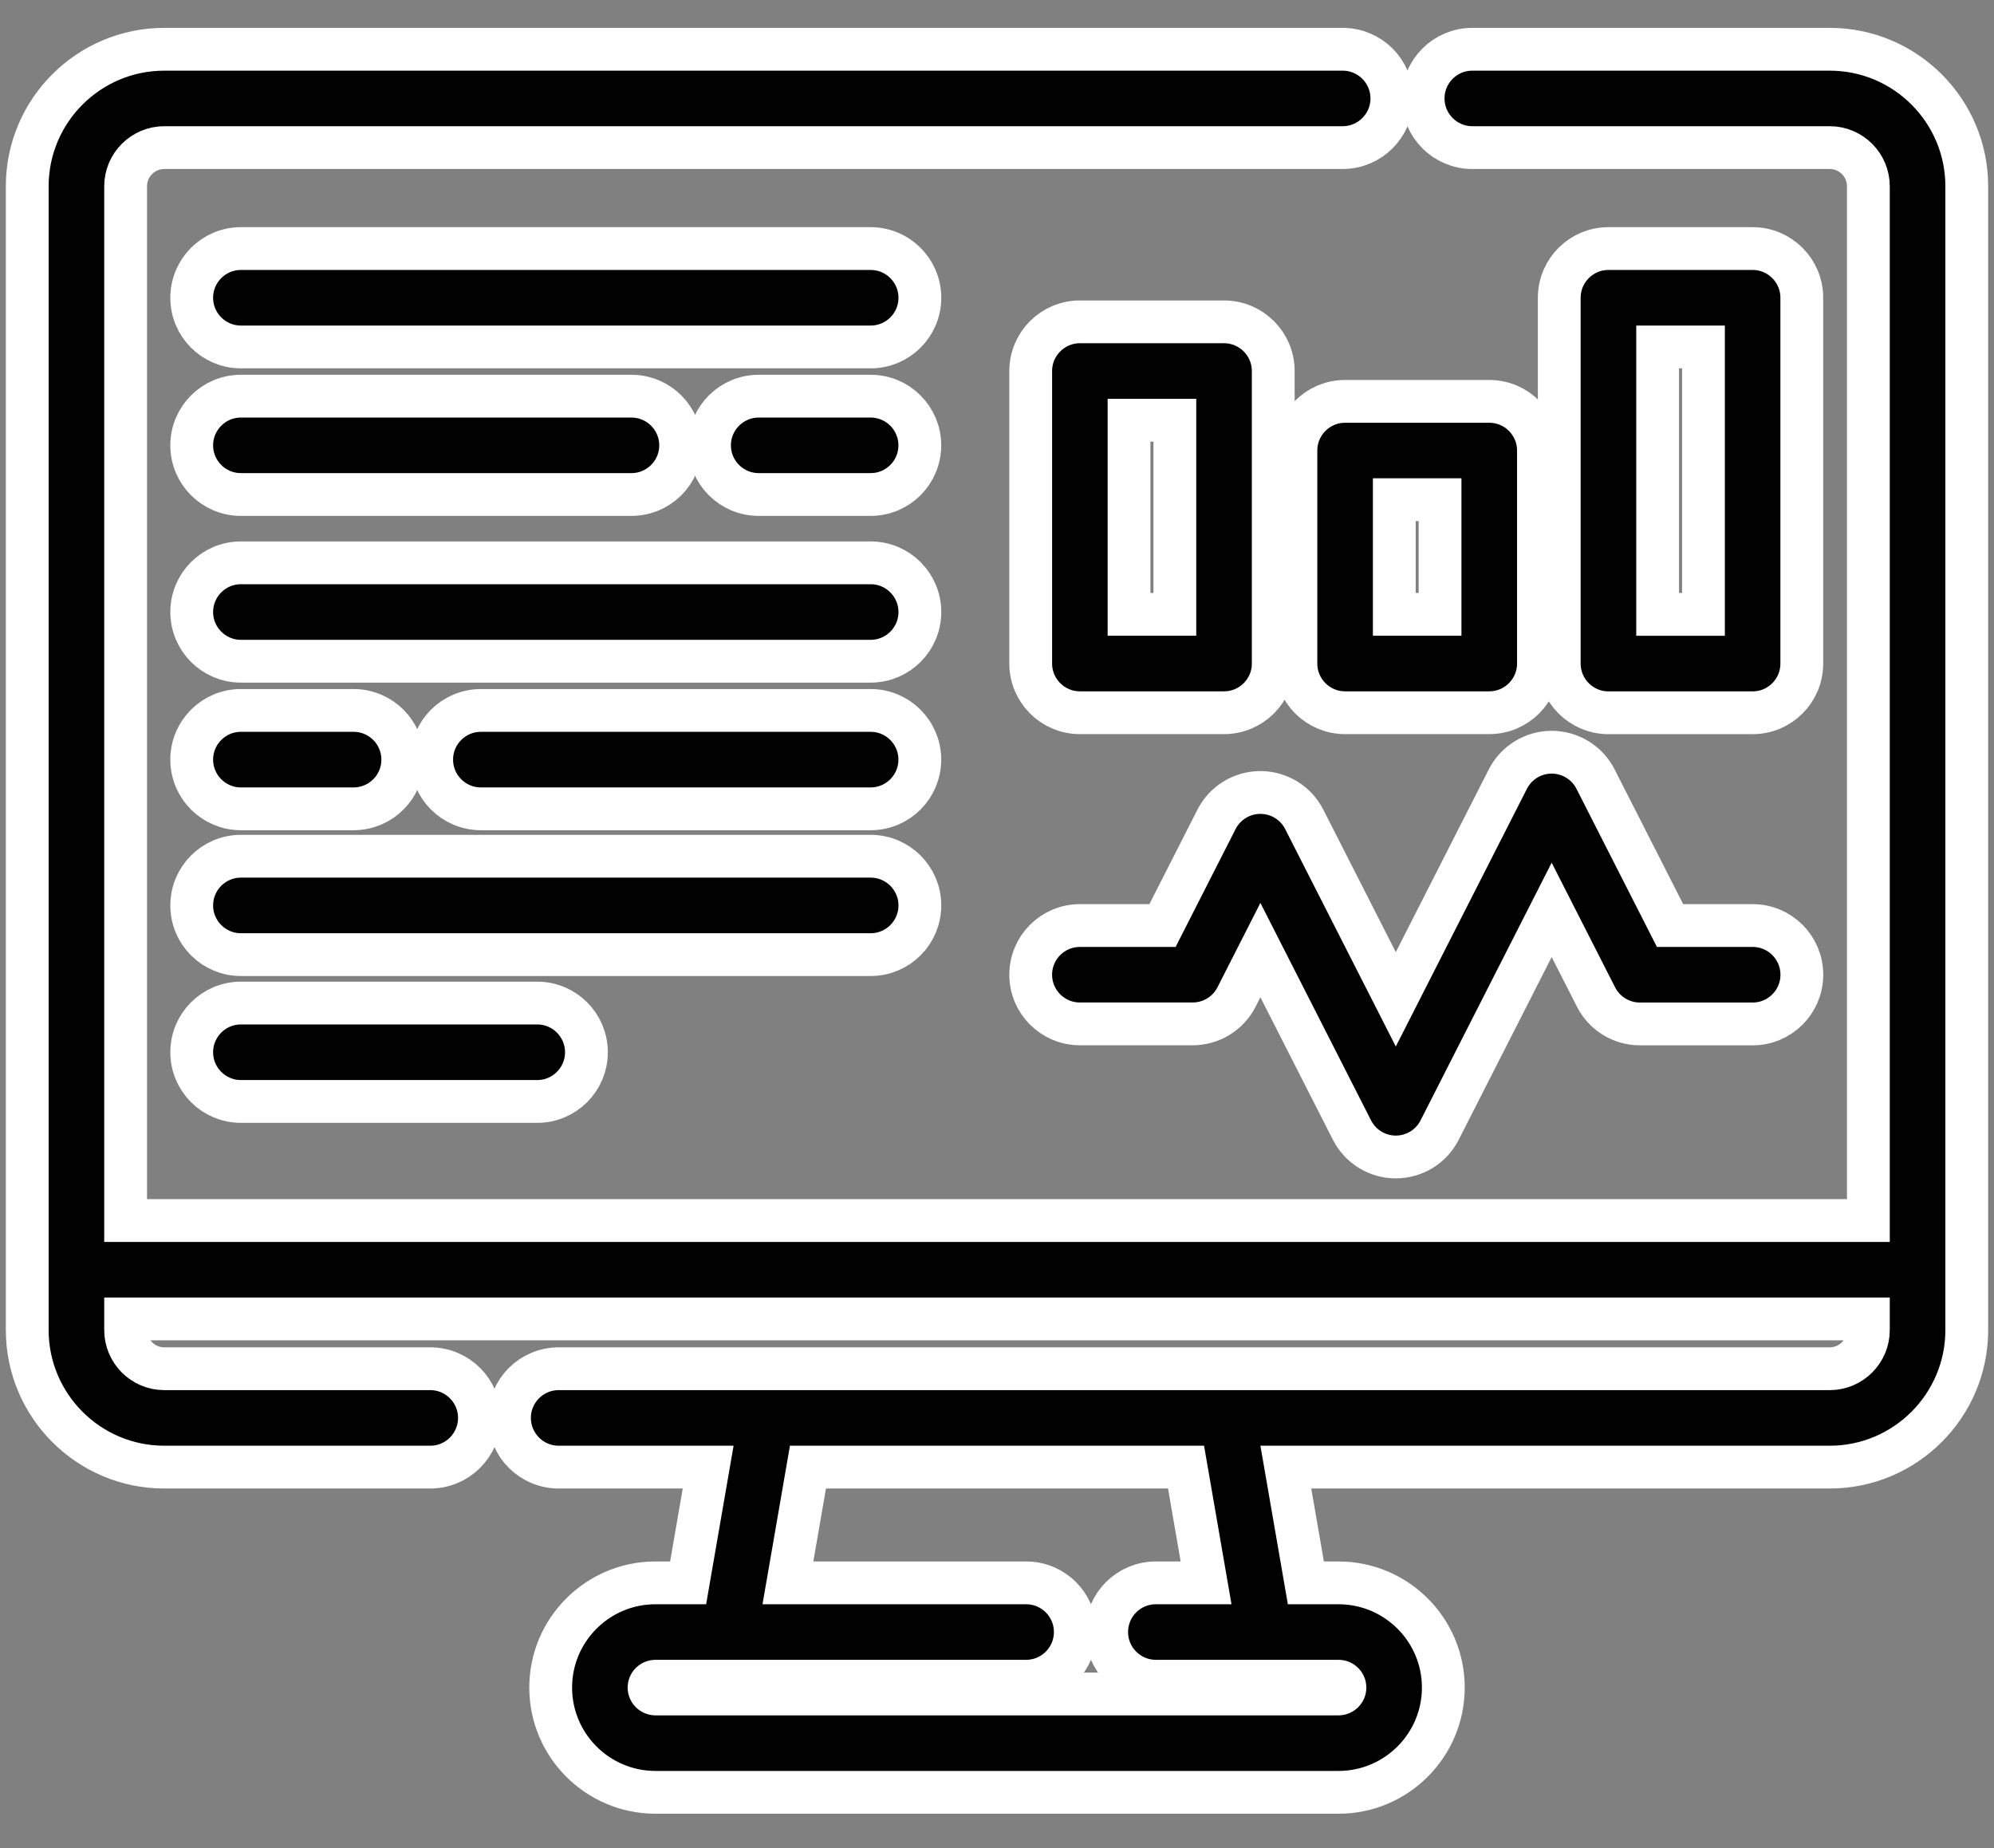
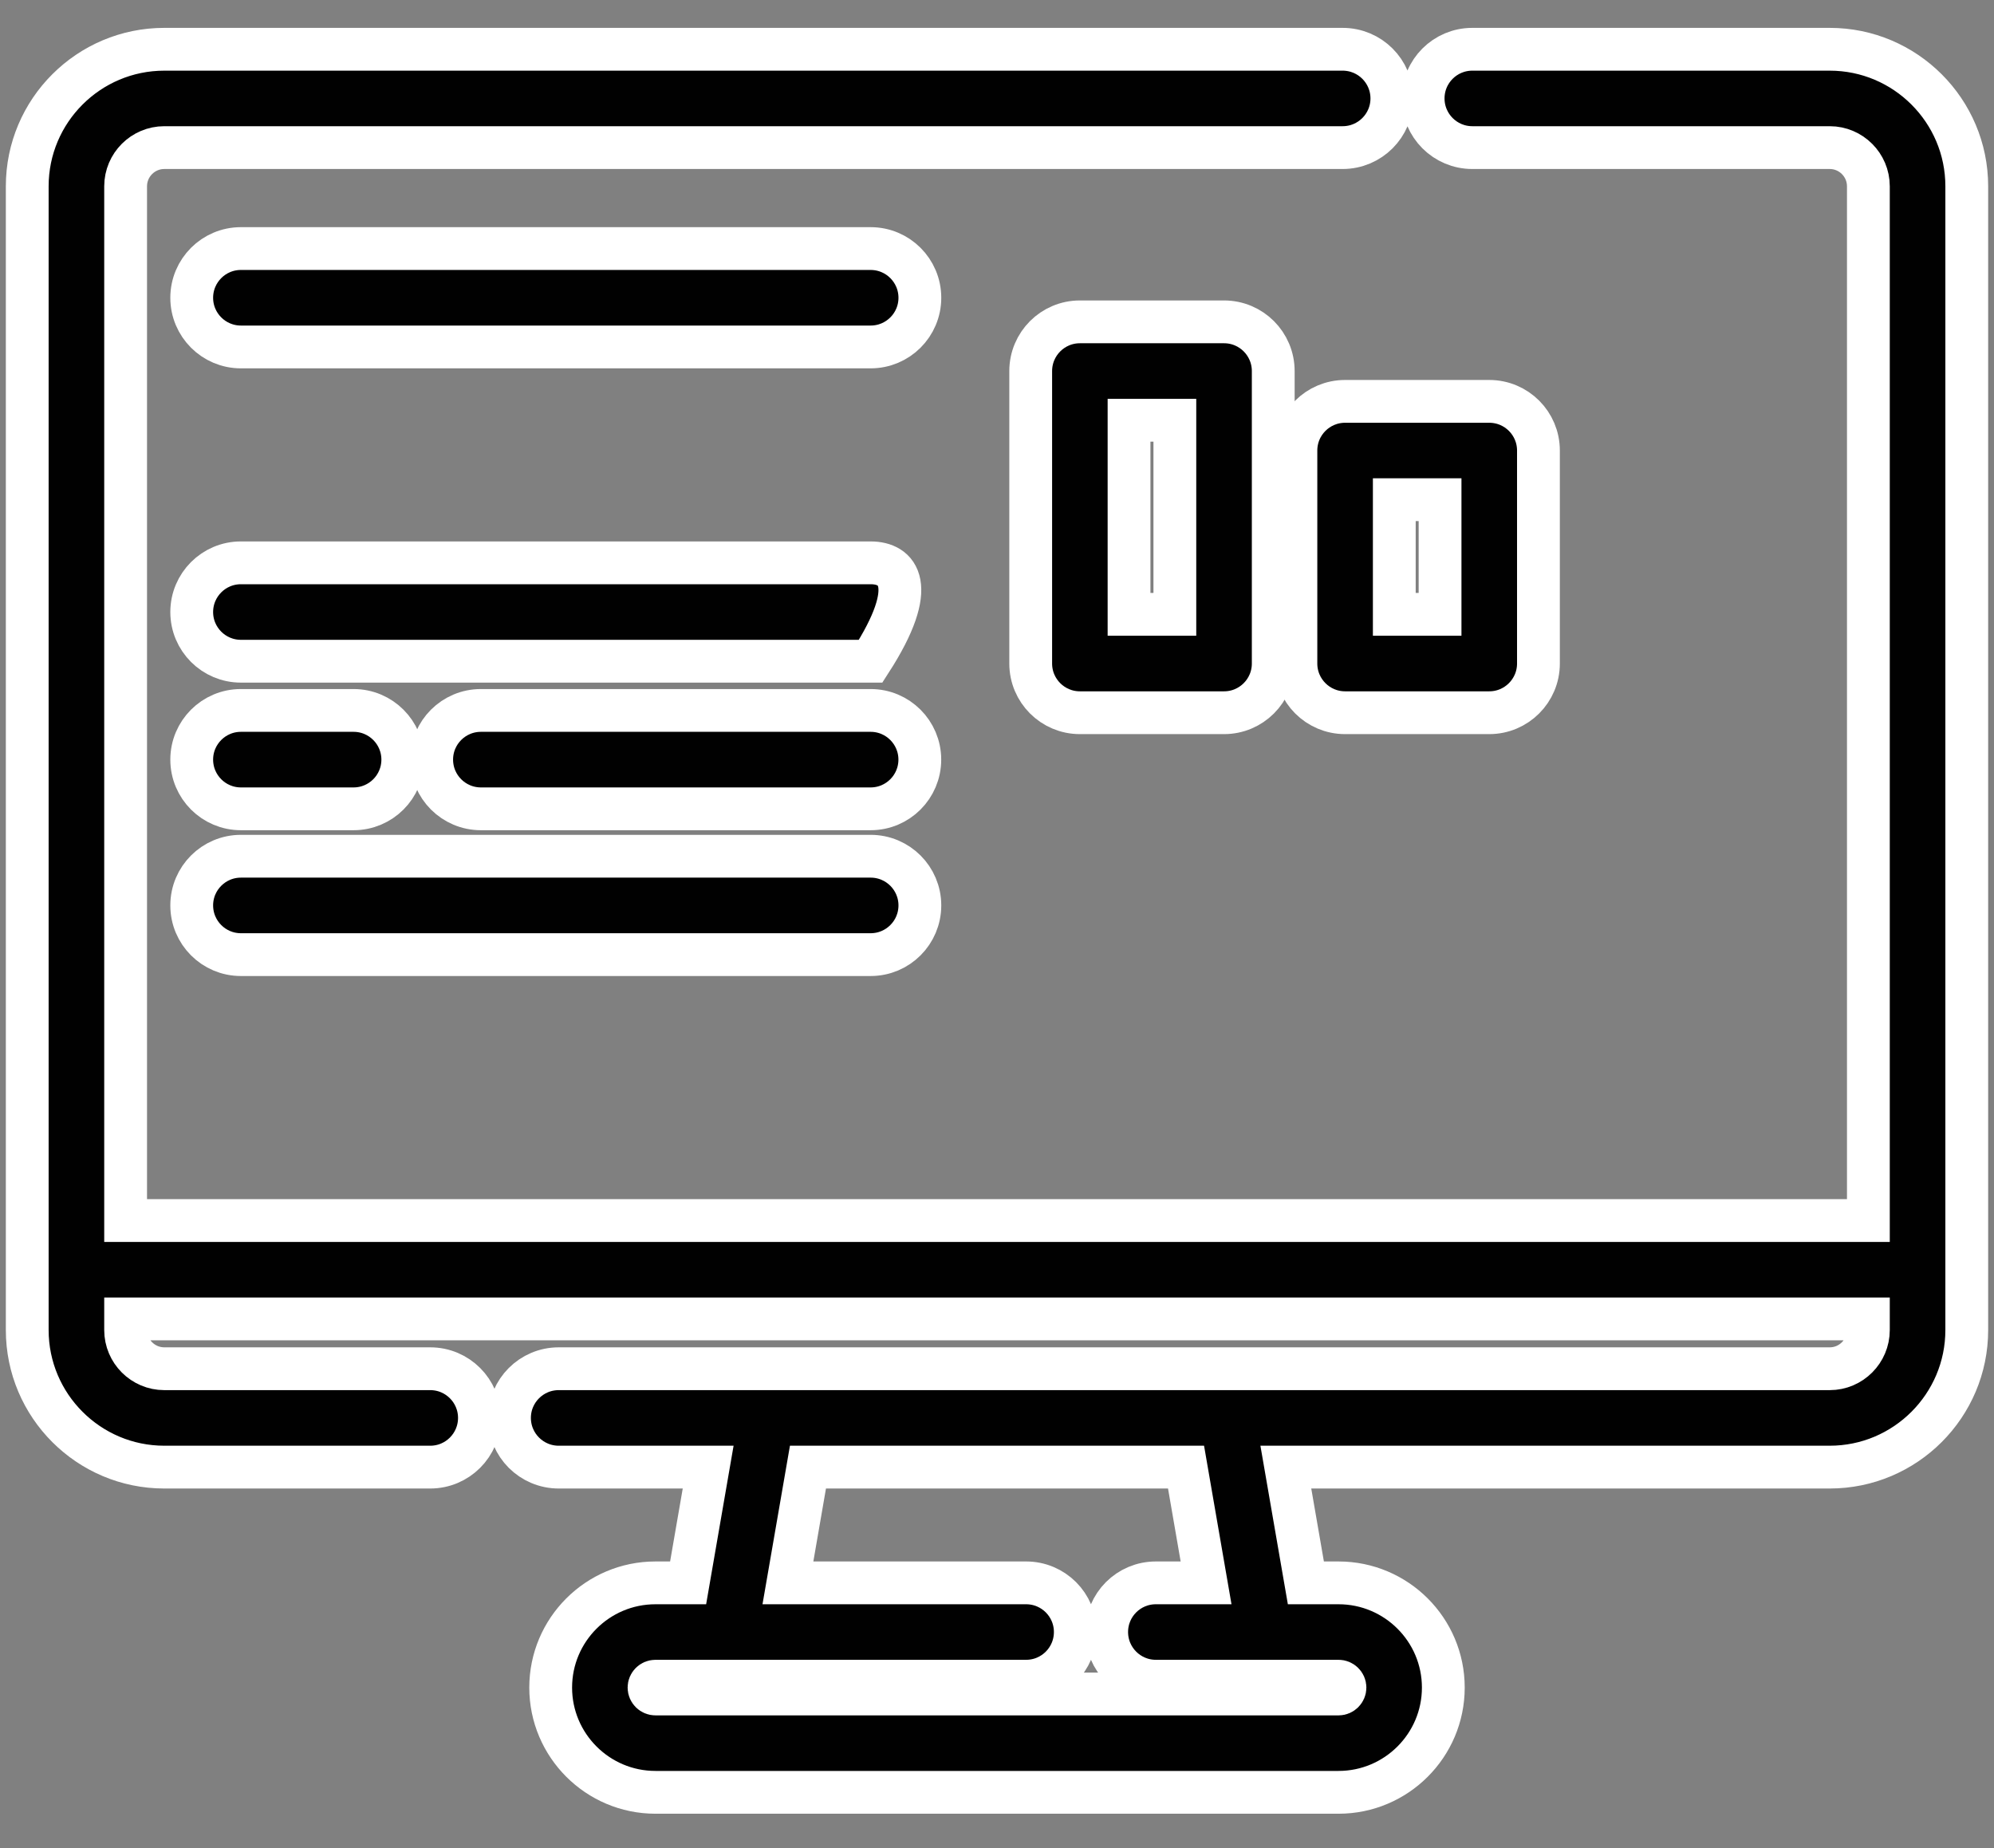
<svg xmlns="http://www.w3.org/2000/svg" width="41" height="38" viewBox="0 0 41 38" fill="none">
  <rect x="0" y="0" width="41" height="38" fill="#808080" stroke="none" />
  <path d="M37.623 1.013H30.273C29.715 1.013 29.262 1.465 29.262 2.024C29.262 2.582 29.715 3.035 30.273 3.035H37.623C38.06 3.035 38.417 3.392 38.417 3.83V25.097H2.583V3.83C2.583 3.392 2.94 3.035 3.378 3.035H27.607C28.166 3.035 28.619 2.582 28.619 2.024C28.619 1.465 28.166 1.013 27.607 1.013H3.378C1.824 1.013 0.56 2.276 0.56 3.83V27.349C0.56 28.903 1.824 30.167 3.378 30.167H8.847C9.405 30.167 9.858 29.714 9.858 29.155C9.858 28.597 9.405 28.144 8.847 28.144H3.378C2.94 28.144 2.583 27.787 2.583 27.349V27.12H38.417V27.349C38.417 27.787 38.06 28.144 37.623 28.144H11.488C10.929 28.144 10.476 28.597 10.476 29.155C10.476 29.714 10.929 30.167 11.488 30.167H14.561L14.149 32.547H13.477C12.289 32.547 11.323 33.512 11.323 34.7C11.323 35.888 12.289 36.854 13.477 36.854H27.523C28.711 36.854 29.677 35.888 29.677 34.7C29.677 33.512 28.711 32.547 27.523 32.547H26.851L26.439 30.167H37.622C39.176 30.167 40.44 28.903 40.44 27.349V3.83C40.44 2.276 39.176 1.013 37.623 1.013ZM24.387 30.167L24.799 32.547H23.766C23.207 32.547 22.755 32.999 22.755 33.558C22.755 34.116 23.207 34.569 23.766 34.569H27.523C27.595 34.569 27.655 34.628 27.655 34.7C27.655 34.772 27.595 34.832 27.523 34.832H13.477C13.405 34.832 13.345 34.772 13.345 34.7C13.345 34.628 13.405 34.569 13.477 34.569H21.099C21.658 34.569 22.11 34.116 22.11 33.558C22.11 32.999 21.658 32.547 21.099 32.547H16.201L16.613 30.167H24.387Z" fill="#010101" stroke="white" stroke-width="0.88" />
-   <path d="M31.004 16.02L31.004 16.02L28.7 20.548L26.817 16.847L26.817 16.847C26.645 16.508 26.296 16.295 25.916 16.295C25.535 16.295 25.187 16.508 25.014 16.847L25.014 16.847L23.903 19.031H22.204C21.646 19.031 21.193 19.484 21.193 20.042C21.193 20.601 21.646 21.053 22.204 21.053H24.523C24.904 21.053 25.252 20.84 25.425 20.501L25.425 20.501L25.916 19.536L27.799 23.237L27.799 23.237C27.971 23.576 28.32 23.79 28.7 23.79C29.081 23.79 29.429 23.576 29.601 23.237L29.601 23.237L31.905 18.709L32.817 20.501L32.817 20.501C32.99 20.84 33.338 21.054 33.718 21.054H36.038C36.596 21.054 37.049 20.601 37.049 20.042C37.049 19.484 36.596 19.031 36.038 19.031H34.339L32.807 16.02C32.807 16.02 32.807 16.02 32.807 16.02C32.634 15.681 32.286 15.467 31.905 15.467C31.525 15.467 31.177 15.681 31.004 16.02Z" fill="#010101" stroke="white" stroke-width="0.88" />
  <path d="M22.204 14.655H25.169C25.727 14.655 26.18 14.202 26.18 13.644V7.63C26.18 7.071 25.727 6.618 25.169 6.618H22.204C21.646 6.618 21.193 7.071 21.193 7.63V13.644C21.193 14.202 21.646 14.655 22.204 14.655ZM23.215 8.641H24.157V12.632H23.215V8.641Z" fill="#010101" stroke="white" stroke-width="0.88" />
  <path d="M30.622 8.253H27.657C27.099 8.253 26.646 8.705 26.646 9.264V13.644C26.646 14.202 27.099 14.655 27.657 14.655H30.622C31.18 14.655 31.633 14.202 31.633 13.644V9.264C31.633 8.705 31.18 8.253 30.622 8.253ZM29.61 12.632H28.669V10.275H29.61V12.632Z" fill="#010101" stroke="white" stroke-width="0.88" />
-   <path d="M36.037 14.656C36.595 14.656 37.048 14.203 37.048 13.645V6.123C37.048 5.564 36.595 5.111 36.037 5.111H33.072C32.514 5.111 32.061 5.564 32.061 6.123V13.645C32.061 14.203 32.514 14.656 33.072 14.656H36.037ZM34.084 7.134H35.026V12.633H34.084V7.134Z" fill="#010101" stroke="white" stroke-width="0.88" />
-   <path d="M17.902 11.573H4.953C4.395 11.573 3.942 12.026 3.942 12.585C3.942 13.143 4.395 13.596 4.953 13.596H17.902C18.461 13.596 18.914 13.143 18.914 12.585C18.914 12.026 18.461 11.573 17.902 11.573Z" fill="#010101" stroke="white" stroke-width="0.88" />
+   <path d="M17.902 11.573H4.953C4.395 11.573 3.942 12.026 3.942 12.585C3.942 13.143 4.395 13.596 4.953 13.596H17.902C18.914 12.026 18.461 11.573 17.902 11.573Z" fill="#010101" stroke="white" stroke-width="0.88" />
  <path d="M4.953 16.631H7.27C7.829 16.631 8.282 16.178 8.282 15.619C8.282 15.061 7.829 14.608 7.27 14.608H4.953C4.395 14.608 3.942 15.061 3.942 15.619C3.942 16.178 4.395 16.631 4.953 16.631Z" fill="#010101" stroke="white" stroke-width="0.88" />
  <path d="M17.902 14.608H9.888C9.329 14.608 8.876 15.061 8.876 15.619C8.876 16.178 9.329 16.631 9.888 16.631H17.902C18.46 16.631 18.913 16.178 18.913 15.619C18.913 15.061 18.46 14.608 17.902 14.608Z" fill="#010101" stroke="white" stroke-width="0.88" />
  <path d="M17.902 5.111H4.953C4.395 5.111 3.942 5.564 3.942 6.123C3.942 6.681 4.395 7.134 4.953 7.134H17.902C18.461 7.134 18.914 6.681 18.914 6.123C18.914 5.564 18.461 5.111 17.902 5.111Z" fill="#010101" stroke="white" stroke-width="0.88" />
-   <path d="M4.953 10.168H12.983C13.542 10.168 13.995 9.716 13.995 9.157C13.995 8.599 13.542 8.146 12.983 8.146H4.953C4.395 8.146 3.942 8.599 3.942 9.157C3.942 9.716 4.395 10.168 4.953 10.168Z" fill="#010101" stroke="white" stroke-width="0.88" />
-   <path d="M17.902 8.146H15.601C15.042 8.146 14.589 8.599 14.589 9.157C14.589 9.716 15.042 10.168 15.601 10.168H17.902C18.46 10.168 18.913 9.716 18.913 9.157C18.913 8.599 18.46 8.146 17.902 8.146Z" fill="#010101" stroke="white" stroke-width="0.88" />
  <path d="M18.914 18.617C18.914 18.059 18.461 17.606 17.902 17.606H4.953C4.395 17.606 3.942 18.059 3.942 18.617C3.942 19.176 4.395 19.629 4.953 19.629H17.902C18.461 19.629 18.914 19.176 18.914 18.617Z" fill="#010101" stroke="white" stroke-width="0.88" />
-   <path d="M4.953 20.625C4.395 20.625 3.942 21.078 3.942 21.636C3.942 22.195 4.395 22.648 4.953 22.648H11.047C11.605 22.648 12.058 22.195 12.058 21.636C12.058 21.078 11.605 20.625 11.047 20.625H4.953Z" fill="#010101" stroke="white" stroke-width="0.88" />
</svg>